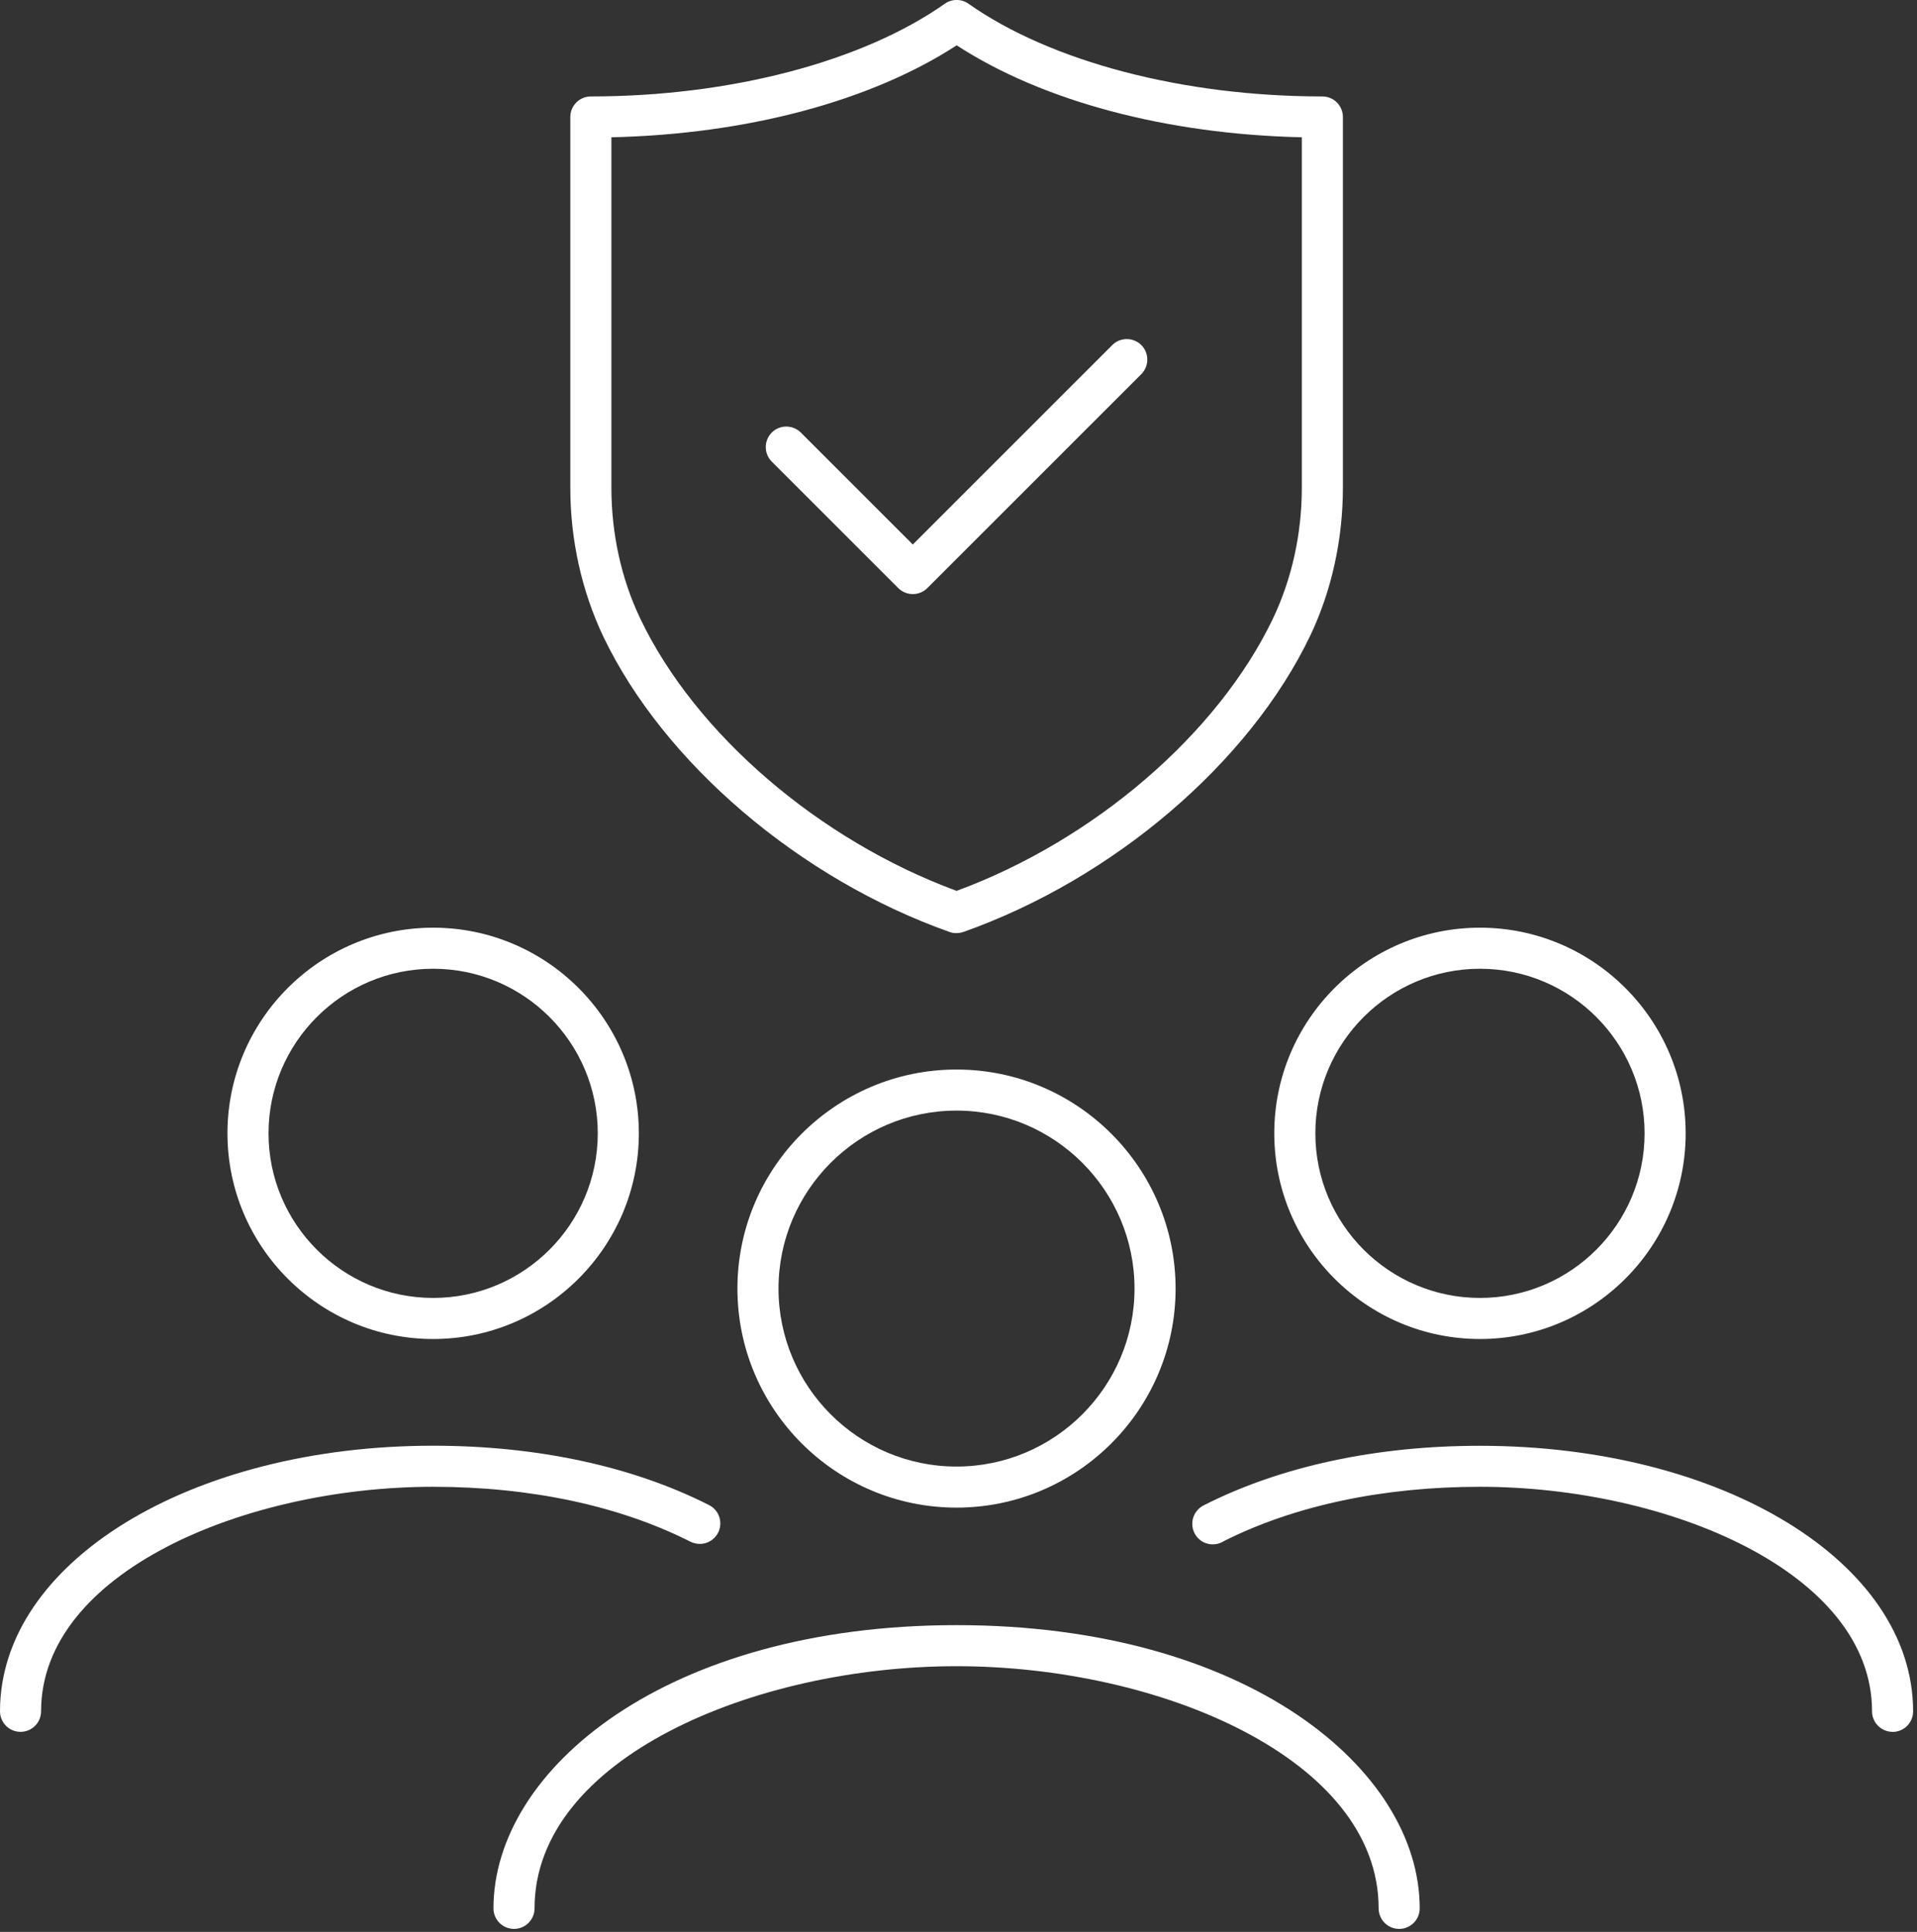
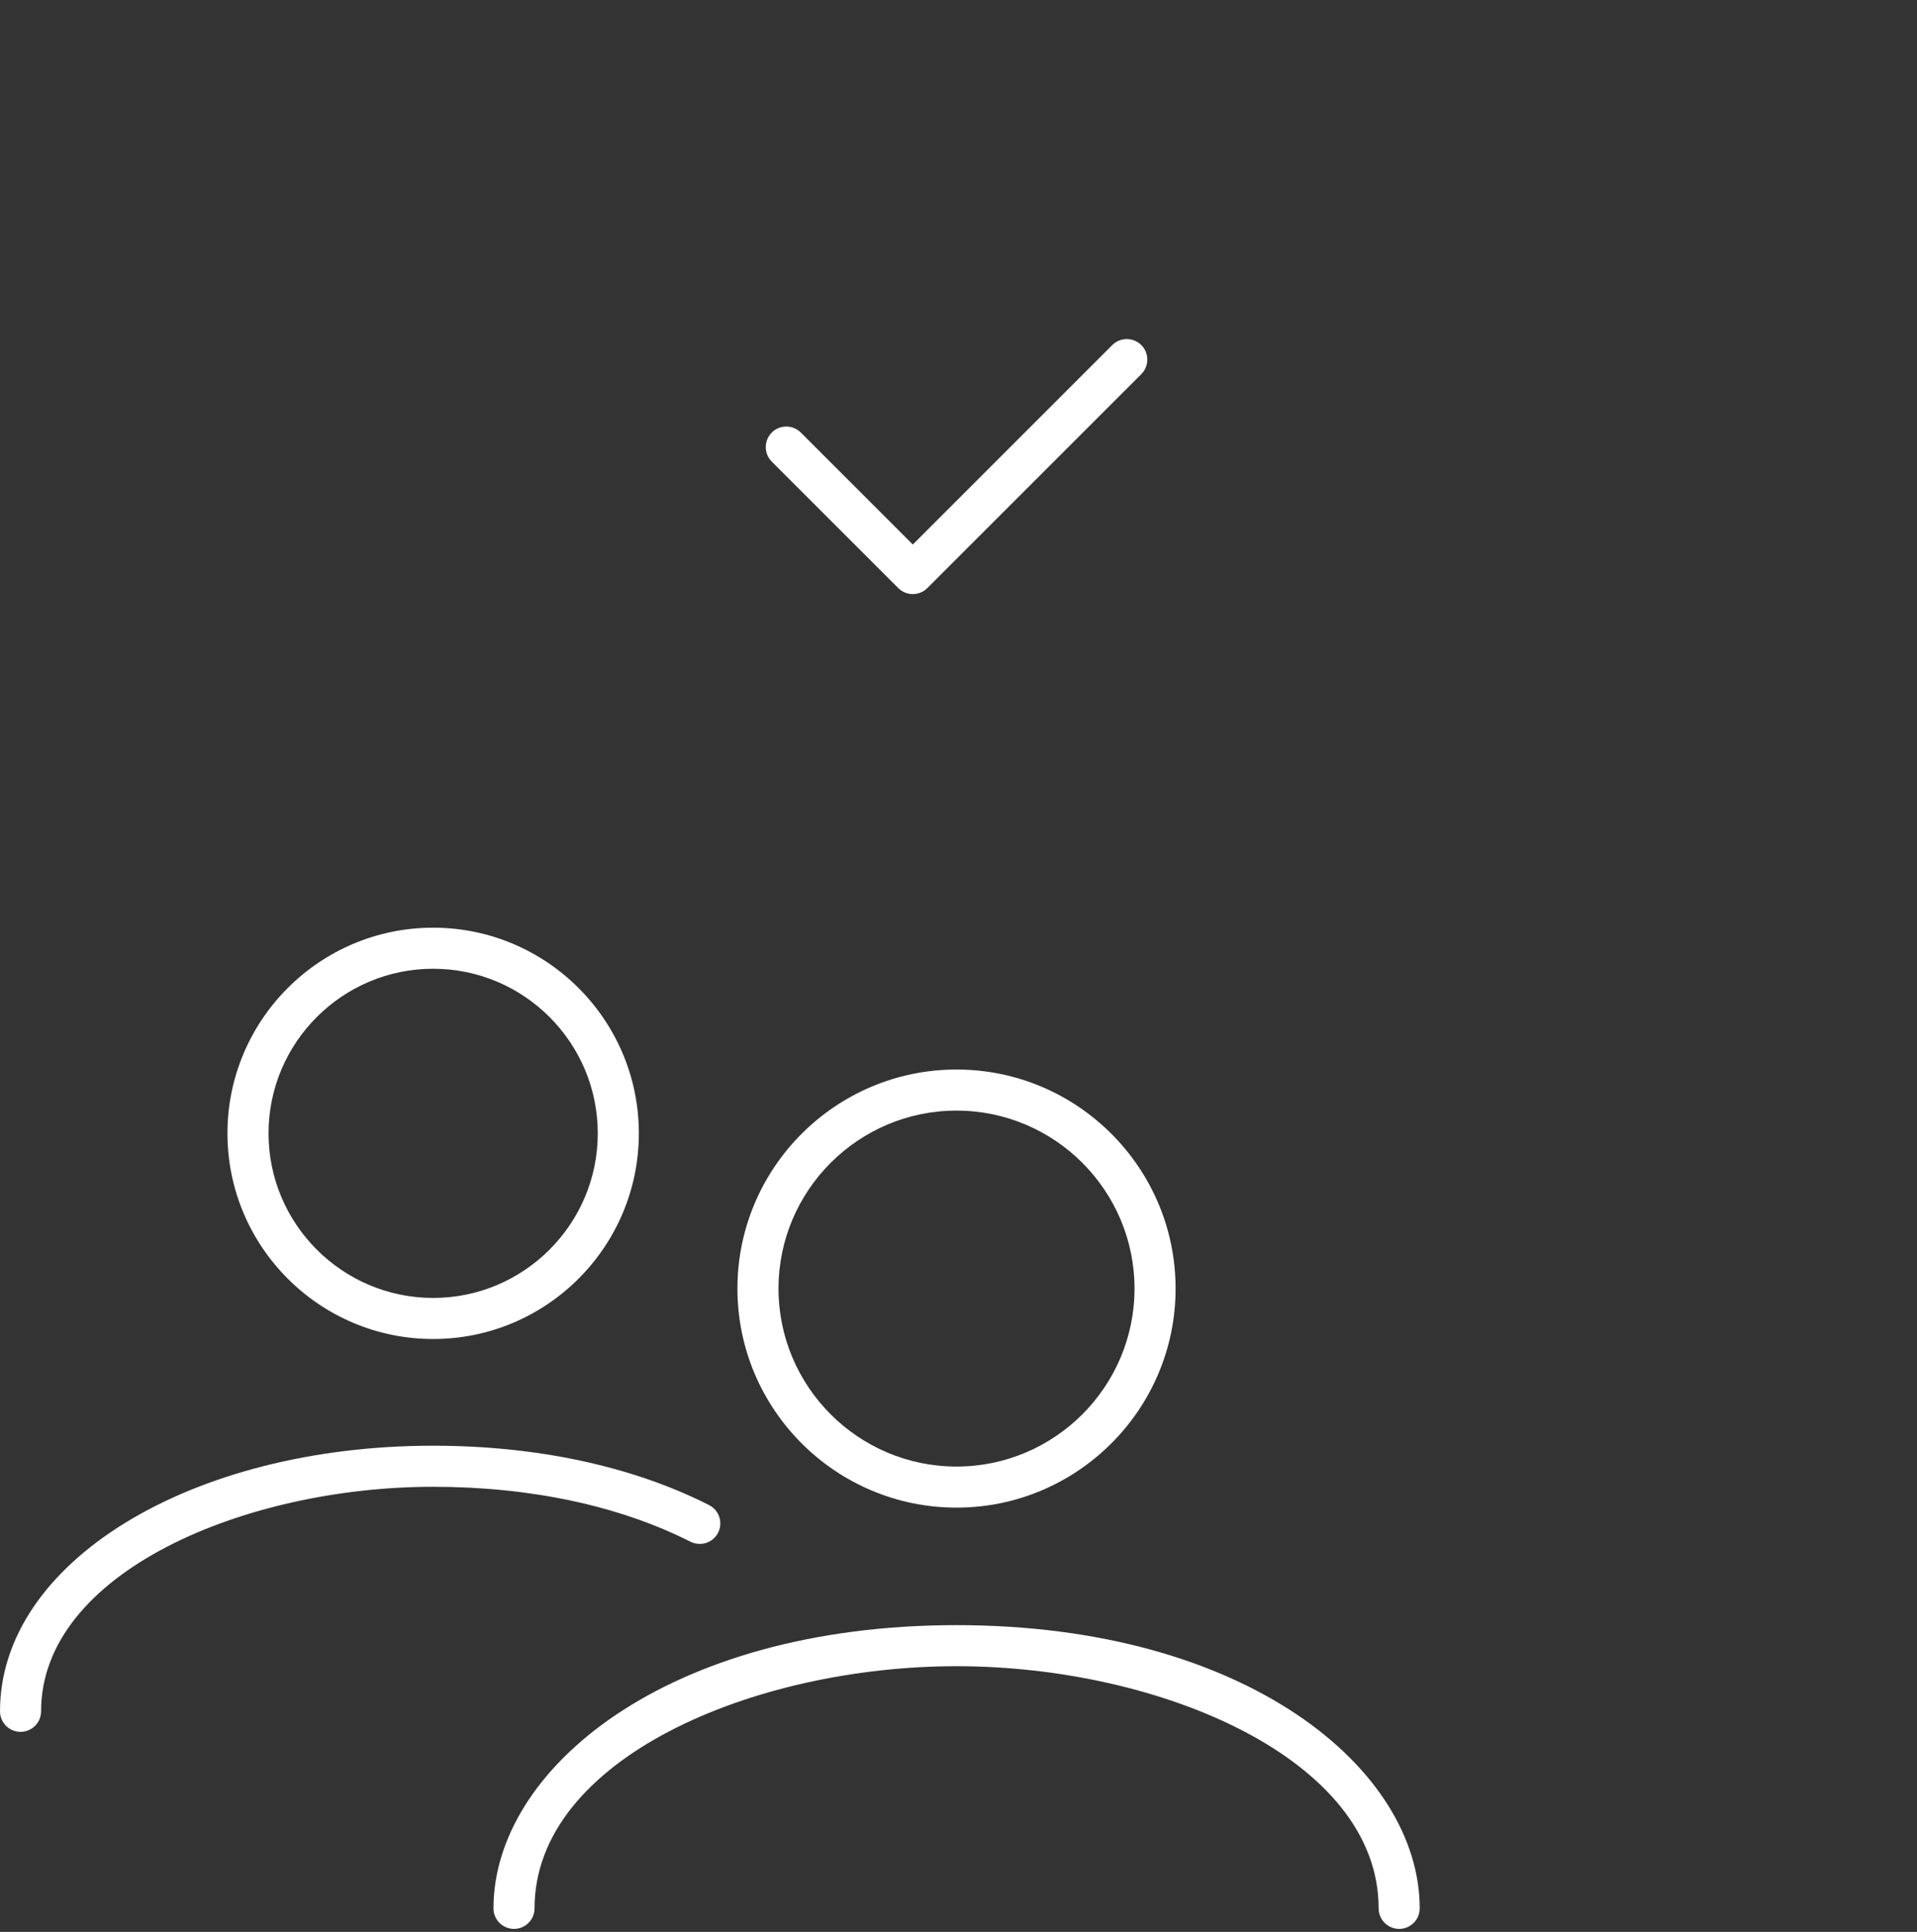
<svg xmlns="http://www.w3.org/2000/svg" width="252" height="254" viewBox="0 0 252 254" fill="none">
  <rect x="0" y="0" width="252" height="254" fill="#333333" stroke="none" />
  <g clip-path="url(#clip0_15_20)">
-     <path d="M125.741 122.69C125.431 122.69 125.131 122.64 124.841 122.54C105.141 115.57 87.261 100.32 79.301 83.68C76.441 77.63 74.971 70.93 74.971 64.12V15.38C74.971 13.89 76.181 12.68 77.671 12.68C95.961 12.68 113.361 8.12 124.201 0.49C125.131 -0.17 126.381 -0.17 127.311 0.49C138.151 8.12 155.541 12.68 173.831 12.68C175.321 12.68 176.531 13.89 176.531 15.38V64.1C176.531 70.95 175.041 77.68 172.241 83.57C164.231 100.3 146.351 115.55 126.651 122.53C126.361 122.63 126.051 122.68 125.751 122.68L125.741 122.69ZM80.371 18.05V64.12C80.371 70.13 81.661 76.04 84.111 81.21C84.111 81.21 84.191 81.37 84.191 81.38C91.431 96.51 107.681 110.47 125.751 117.13C143.821 110.47 160.061 96.51 167.321 81.36C169.831 76.1 171.131 70.16 171.131 64.12V18.05C153.361 17.65 137.071 13.31 125.761 5.96C114.451 13.31 98.151 17.65 80.381 18.05H80.371Z" fill="white" />
    <path d="M119.992 78.11C119.302 78.11 118.612 77.85 118.082 77.32L101.452 60.69C100.402 59.64 100.402 57.93 101.452 56.87C102.502 55.82 104.212 55.82 105.272 56.87L119.992 71.59L146.212 45.37C147.262 44.32 148.972 44.32 150.032 45.37C151.082 46.42 151.082 48.13 150.032 49.19L121.902 77.32C121.372 77.85 120.682 78.11 119.992 78.11Z" fill="white" />
-     <path d="M194.55 176.05C179.64 176.05 167.51 163.92 167.51 149.01C167.51 134.1 179.64 121.97 194.55 121.97C209.46 121.97 221.59 134.1 221.59 149.01C221.59 163.92 209.46 176.05 194.55 176.05ZM194.55 127.37C182.62 127.37 172.91 137.08 172.91 149.01C172.91 160.94 182.62 170.65 194.55 170.65C206.48 170.65 216.19 160.95 216.19 149.01C216.19 137.07 206.48 127.37 194.55 127.37Z" fill="white" />
-     <path d="M248.789 227.7C247.299 227.7 246.089 226.49 246.089 225C246.089 206.77 219.329 195.48 194.539 195.48C181.829 195.48 170.199 197.94 160.909 202.61C159.839 203.31 158.389 203.17 157.479 202.22C156.529 201.22 156.489 199.68 157.339 198.64C157.589 198.33 157.899 198.08 158.249 197.91C168.329 192.79 180.879 190.09 194.539 190.09C226.479 190.09 251.489 205.43 251.489 225.01C251.489 226.5 250.279 227.71 248.789 227.71V227.7Z" fill="white" />
    <path d="M56.94 176.05C42.03 176.05 29.9 163.92 29.9 149.01C29.9 134.1 42.03 121.97 56.94 121.97C71.85 121.97 83.98 134.1 83.98 149.01C83.98 163.92 71.85 176.05 56.94 176.05ZM56.94 127.37C45.01 127.37 35.3 137.08 35.3 149.01C35.3 160.94 45.01 170.65 56.94 170.65C68.87 170.65 78.58 160.95 78.58 149.01C78.58 137.07 68.87 127.37 56.94 127.37Z" fill="white" />
    <path d="M2.7 227.7C1.21 227.7 0 226.49 0 225C0 205.42 25.01 190.08 56.93 190.08C70.54 190.08 83.06 192.76 93.12 197.84C94.05 198.27 94.69 199.2 94.69 200.29C94.69 201.78 93.49 202.99 92 202.99C91.58 202.99 91.14 202.89 90.76 202.7C81.44 197.98 69.74 195.48 56.93 195.48C32.15 195.48 5.4 206.77 5.4 225C5.4 226.49 4.19 227.7 2.7 227.7Z" fill="white" />
    <path d="M125.739 198.22C109.859 198.22 96.939 185.3 96.939 169.42C96.939 153.54 109.859 140.62 125.739 140.62C141.619 140.62 154.539 153.54 154.539 169.42C154.539 185.3 141.619 198.22 125.739 198.22ZM125.739 146.02C112.839 146.02 102.339 156.52 102.339 169.42C102.339 182.32 112.839 192.82 125.739 192.82C138.639 192.82 149.139 182.32 149.139 169.42C149.139 156.52 138.639 146.02 125.739 146.02Z" fill="white" />
    <path d="M183.929 253.61C182.439 253.61 181.229 252.4 181.229 250.91C181.229 231.25 152.429 219.07 125.749 219.07C99.069 219.07 70.269 231.24 70.269 250.91C70.269 252.4 69.059 253.61 67.569 253.61C66.079 253.61 64.869 252.4 64.869 250.91C64.869 232.61 87.639 213.67 125.749 213.67C163.859 213.67 186.629 232.6 186.629 250.91C186.629 252.4 185.419 253.61 183.929 253.61Z" fill="white" />
  </g>
  <defs>
    <clipPath id="clip0_15_20">
      <rect width="251.49" height="253.61" fill="white" />
    </clipPath>
  </defs>
</svg>